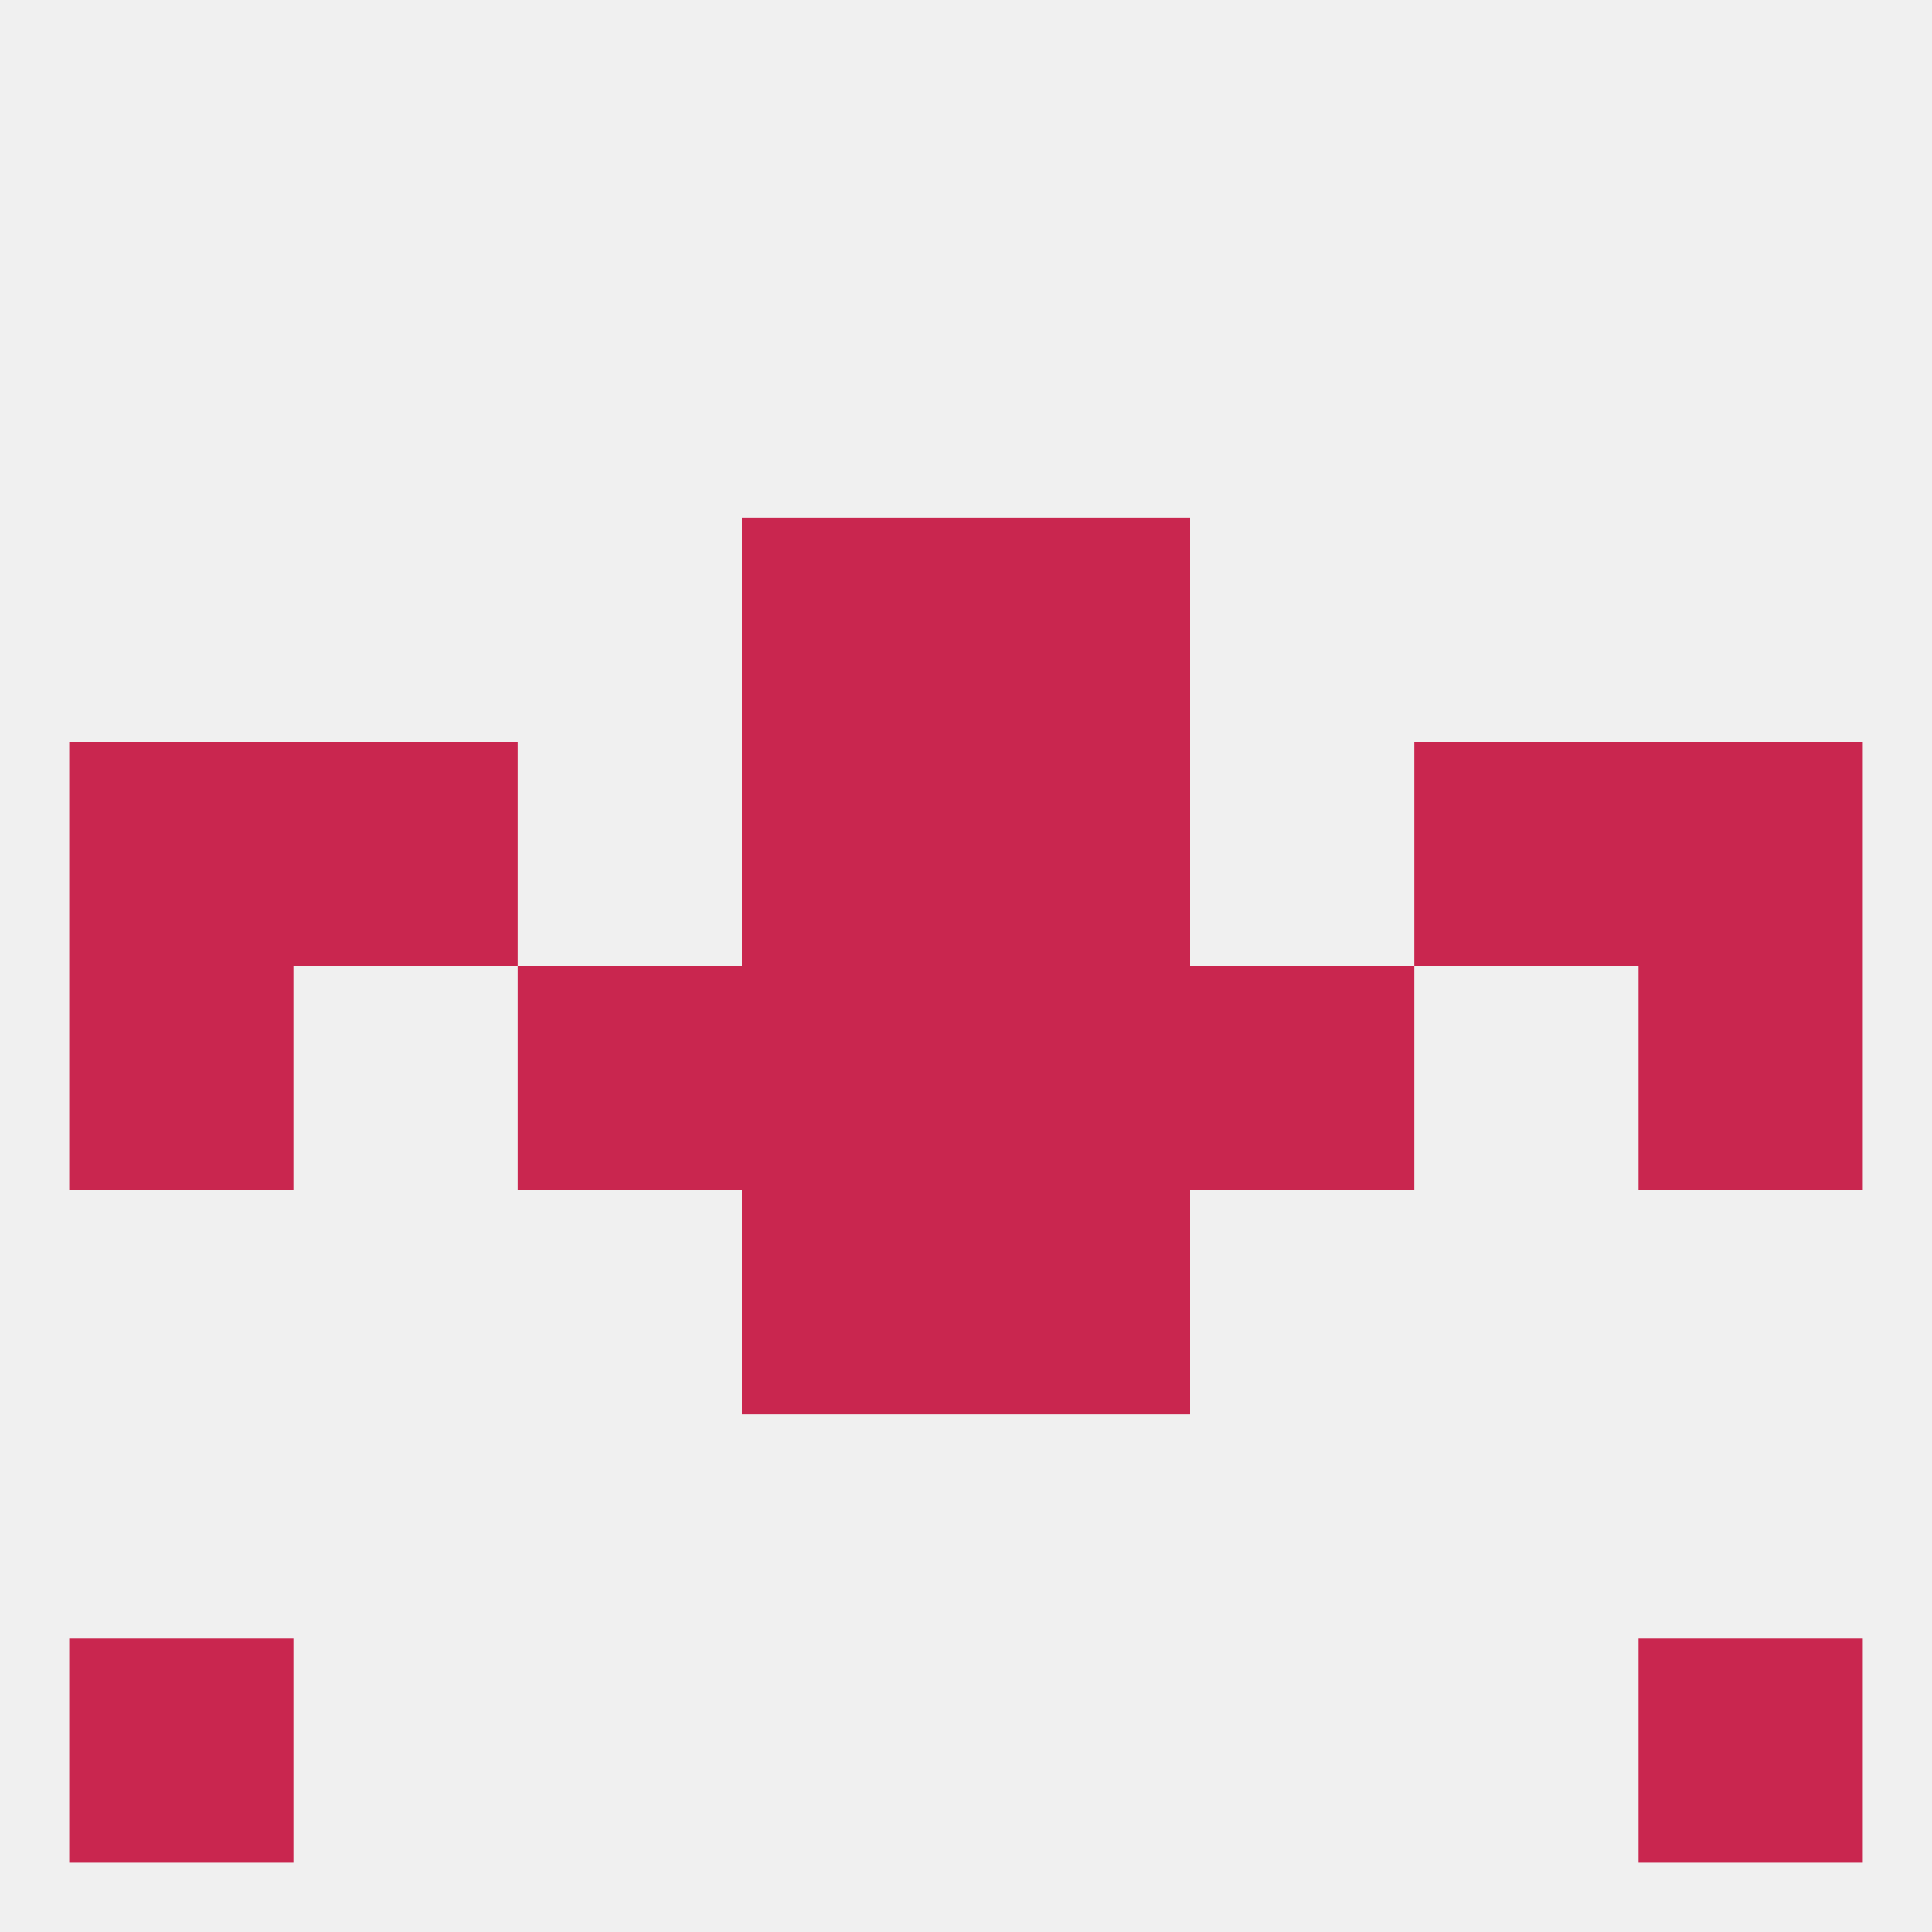
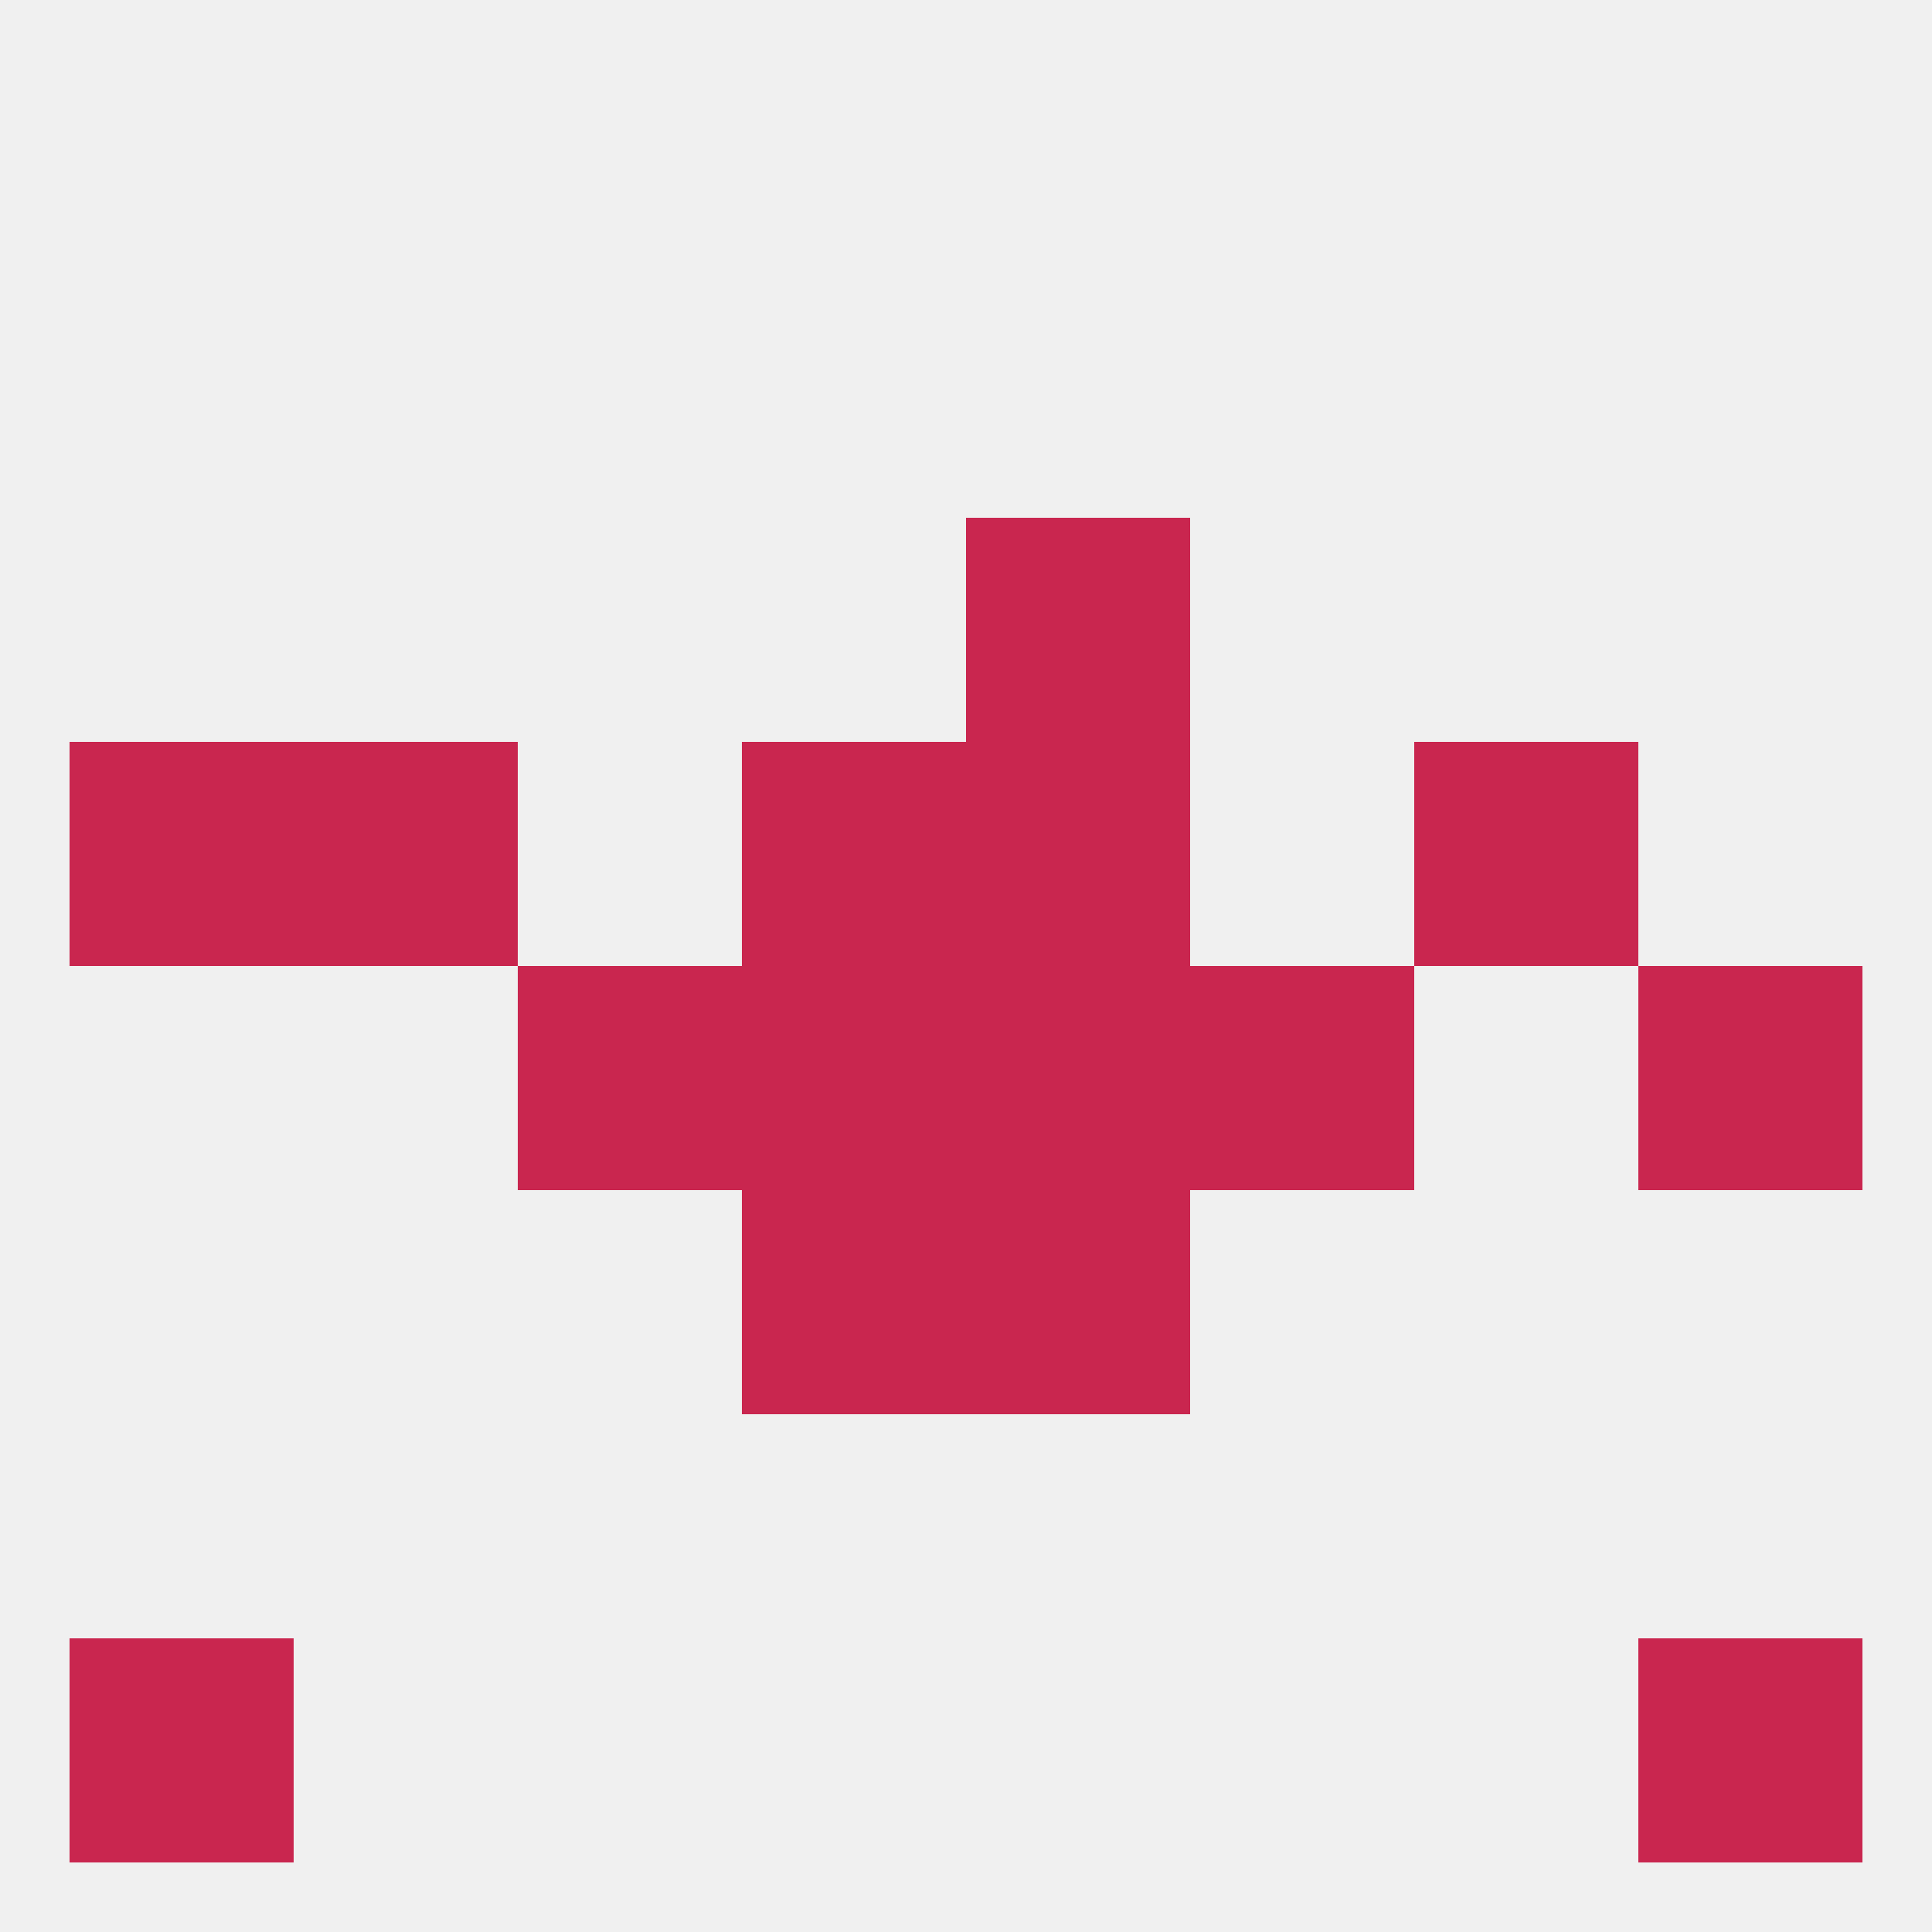
<svg xmlns="http://www.w3.org/2000/svg" version="1.1" baseprofile="full" width="250" height="250" viewBox="0 0 250 250">
  <rect width="100%" height="100%" fill="rgba(240,240,240,255)" />
-   <rect x="9" y="125" width="29" height="29" fill="rgba(201,38,79,255)" />
  <rect x="212" y="125" width="29" height="29" fill="rgba(201,38,79,255)" />
  <rect x="96" y="125" width="29" height="29" fill="rgba(201,38,79,255)" />
  <rect x="125" y="125" width="29" height="29" fill="rgba(201,38,79,255)" />
  <rect x="67" y="125" width="29" height="29" fill="rgba(201,38,79,255)" />
  <rect x="154" y="125" width="29" height="29" fill="rgba(201,38,79,255)" />
  <rect x="38" y="96" width="29" height="29" fill="rgba(201,38,79,255)" />
  <rect x="183" y="96" width="29" height="29" fill="rgba(201,38,79,255)" />
  <rect x="9" y="96" width="29" height="29" fill="rgba(201,38,79,255)" />
-   <rect x="212" y="96" width="29" height="29" fill="rgba(201,38,79,255)" />
  <rect x="96" y="96" width="29" height="29" fill="rgba(201,38,79,255)" />
  <rect x="125" y="96" width="29" height="29" fill="rgba(201,38,79,255)" />
-   <rect x="96" y="67" width="29" height="29" fill="rgba(201,38,79,255)" />
  <rect x="125" y="67" width="29" height="29" fill="rgba(201,38,79,255)" />
  <rect x="125" y="154" width="29" height="29" fill="rgba(201,38,79,255)" />
  <rect x="96" y="154" width="29" height="29" fill="rgba(201,38,79,255)" />
  <rect x="9" y="212" width="29" height="29" fill="rgba(201,38,79,255)" />
  <rect x="212" y="212" width="29" height="29" fill="rgba(201,38,79,255)" />
</svg>